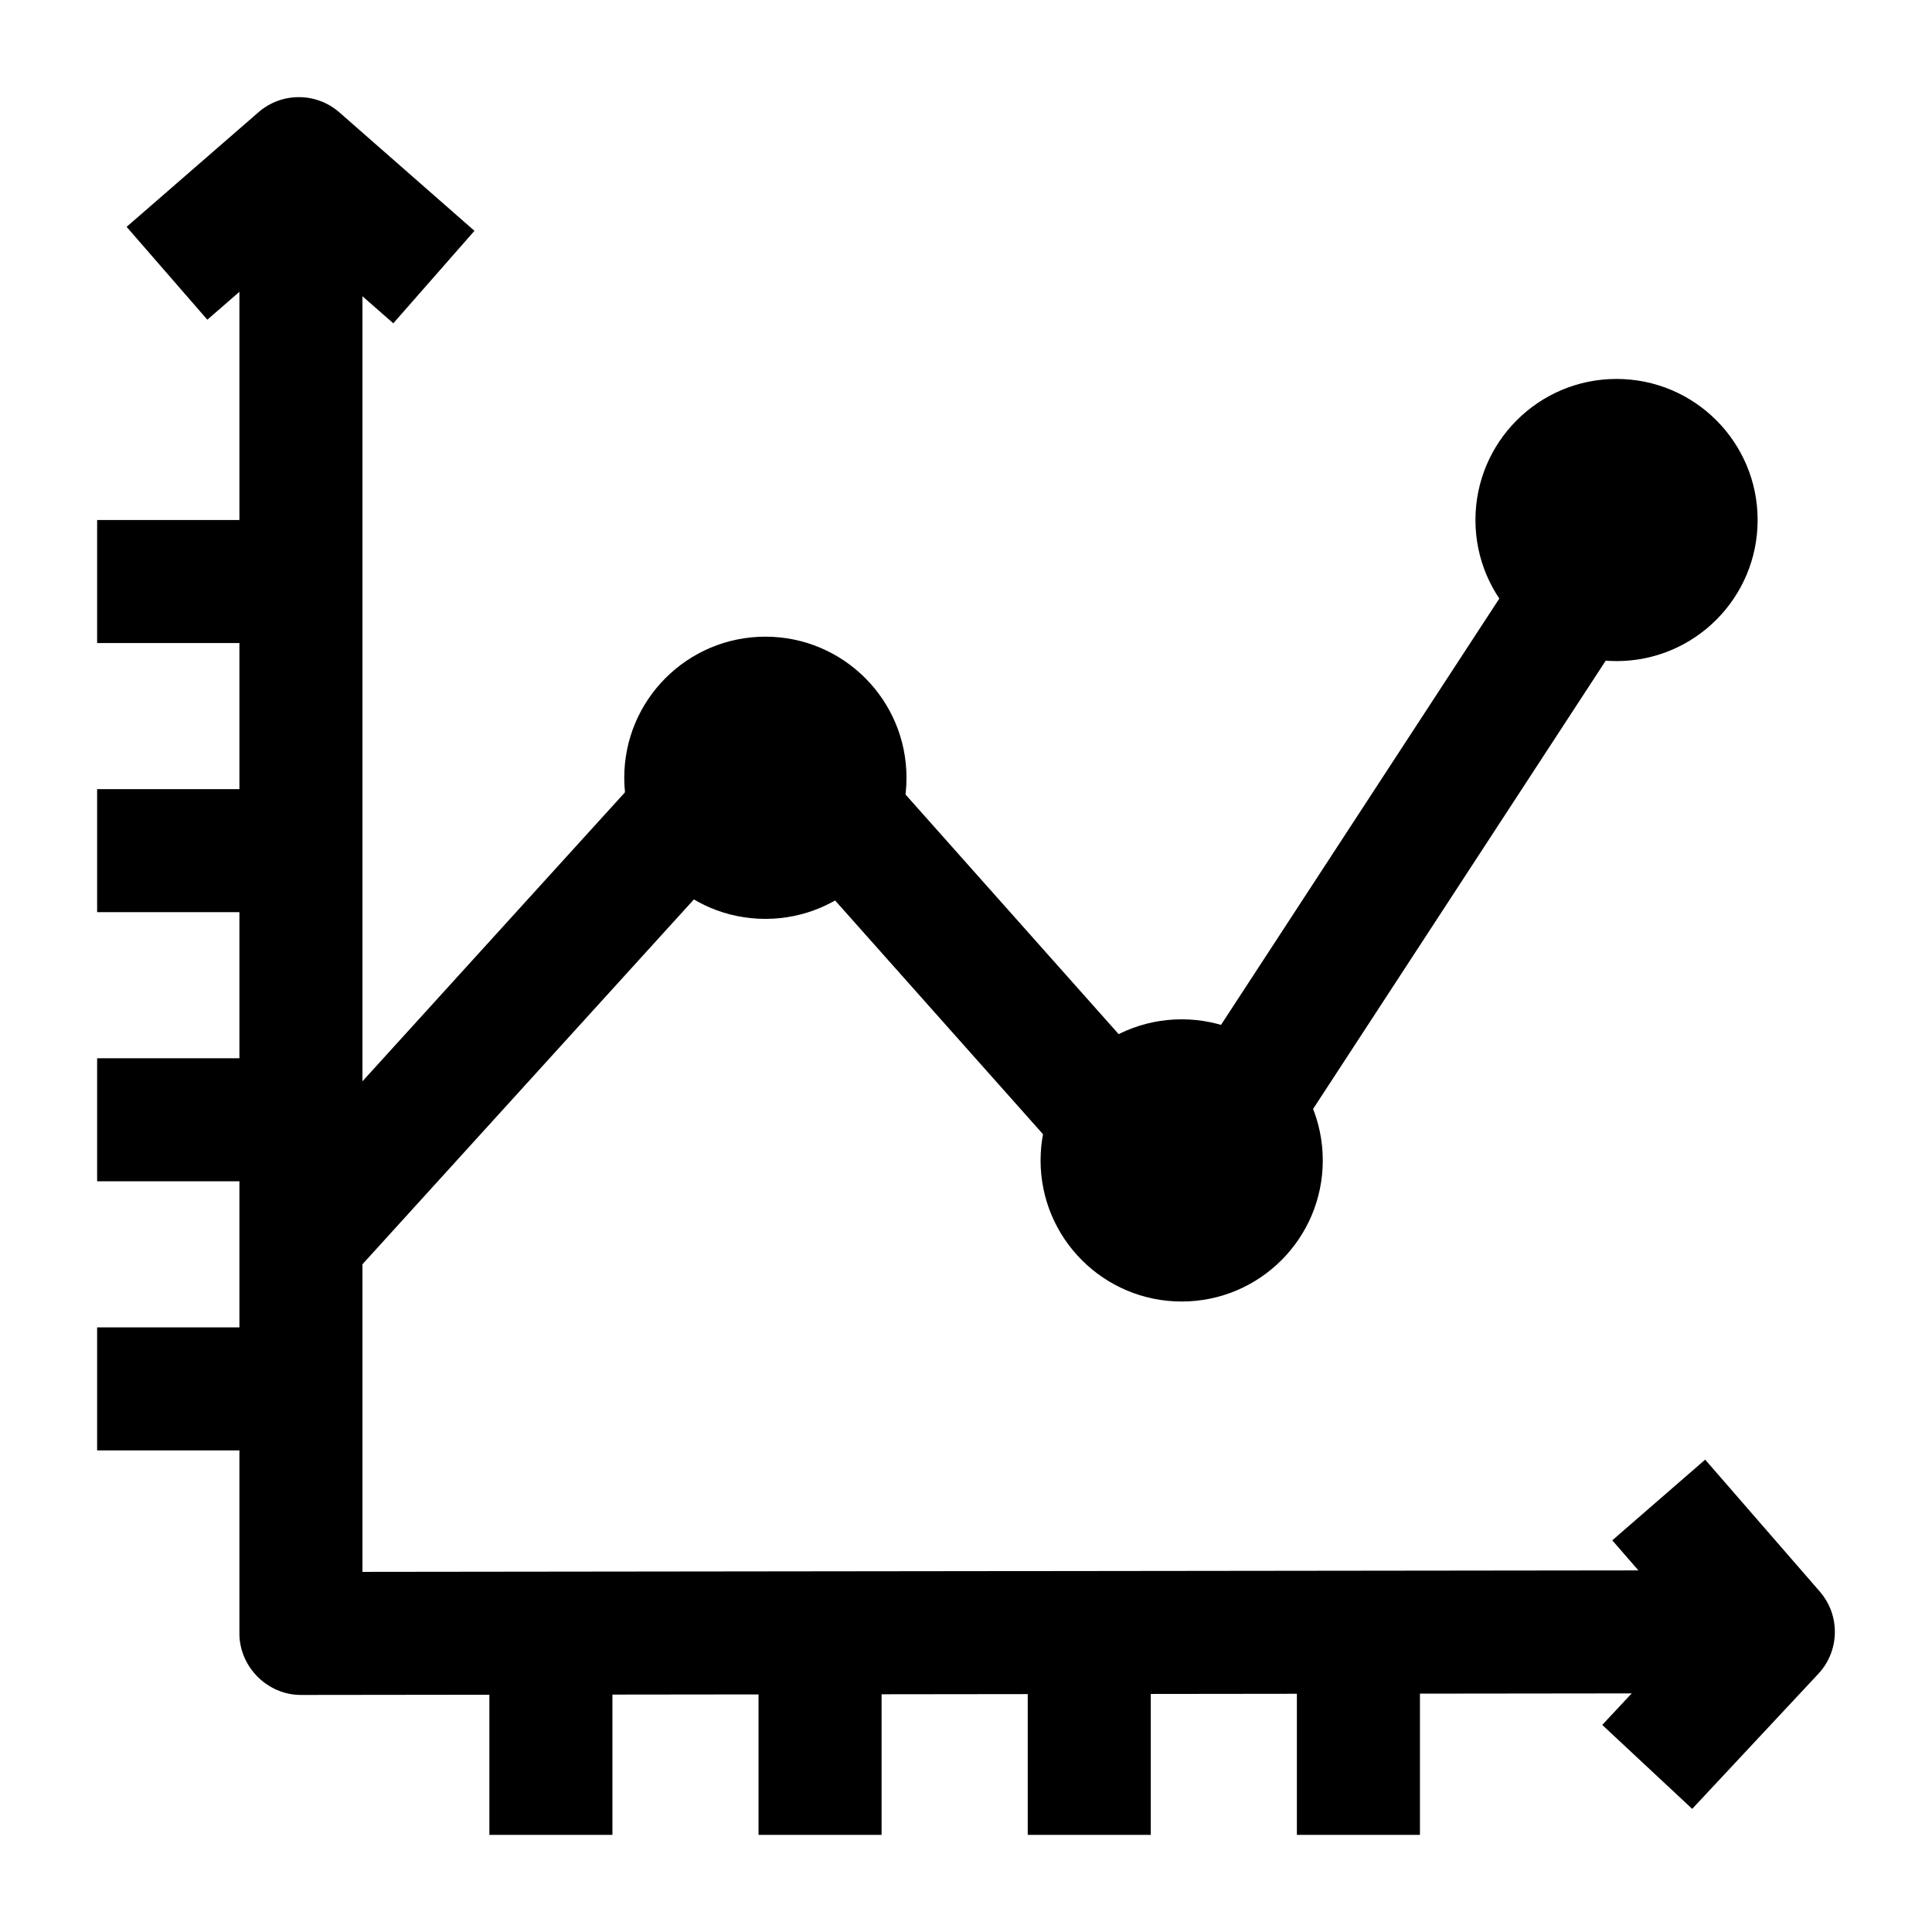
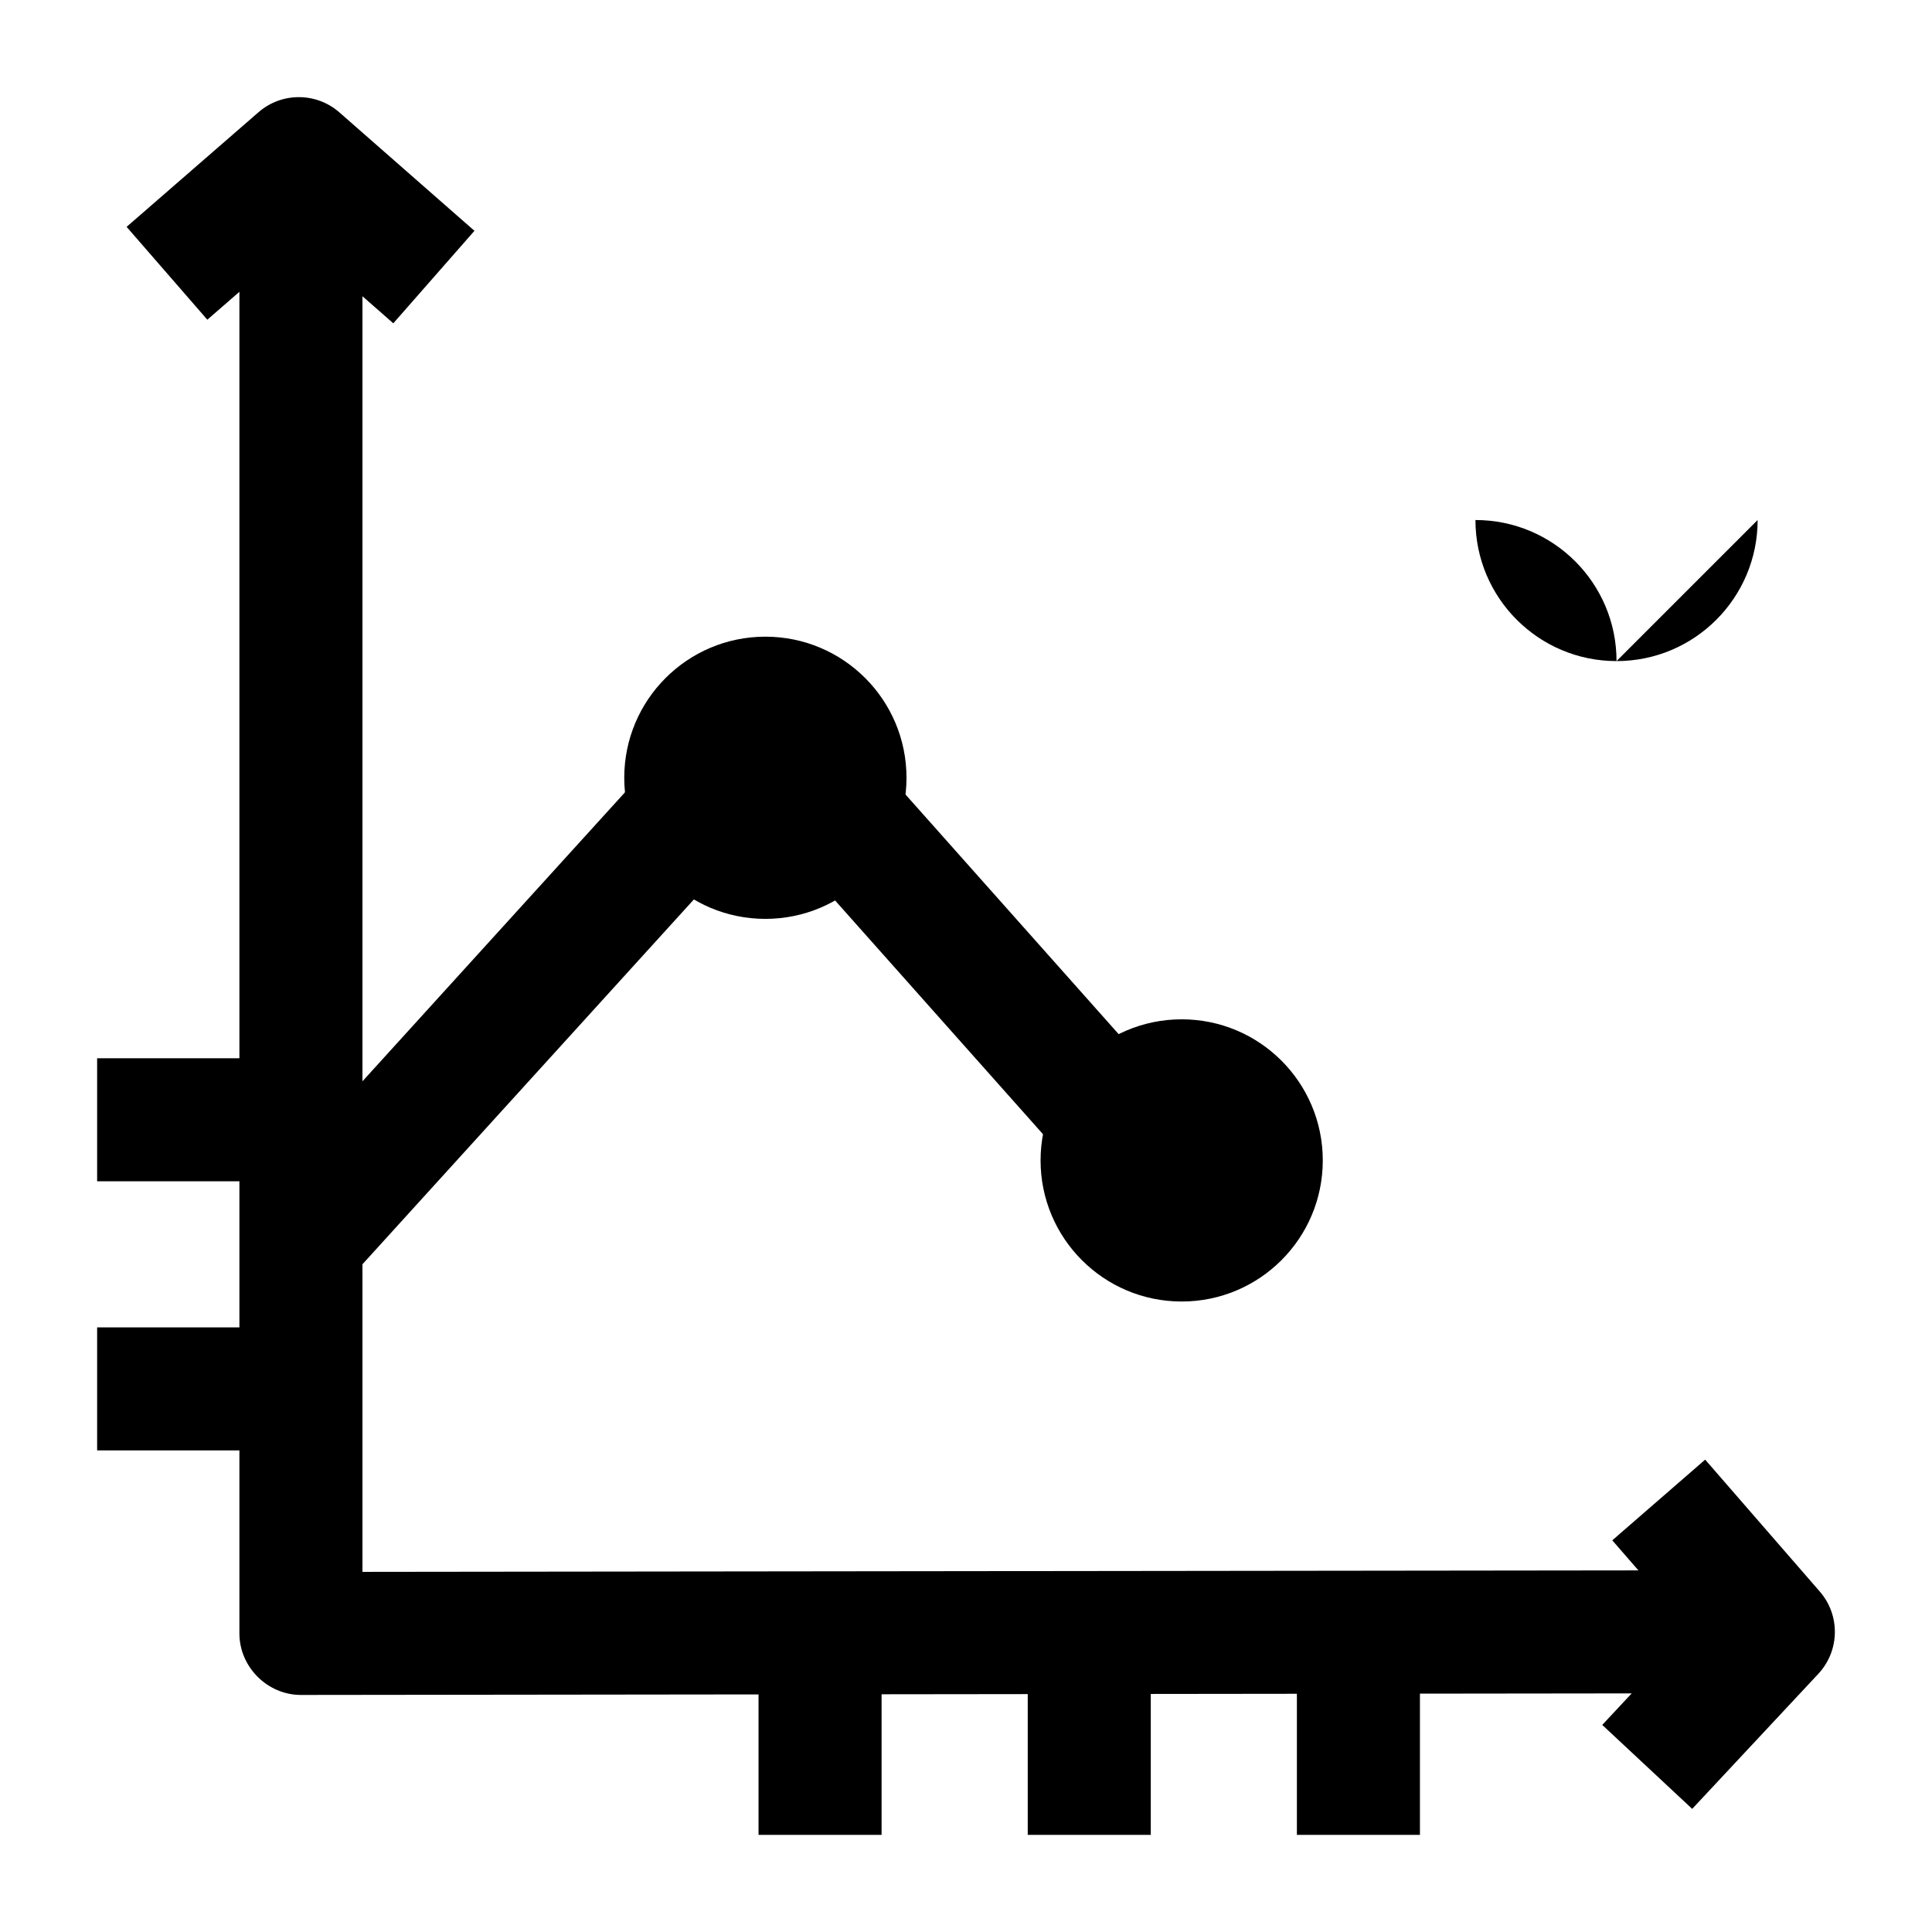
<svg xmlns="http://www.w3.org/2000/svg" fill="#000000" width="800px" height="800px" version="1.1" viewBox="144 144 512 512">
  <g>
    <path d="m592.45 623.37-23.836-22.25 23.395-25.051-20.738-23.867 24.617-21.383 30.371 34.953c5.477 6.301 5.309 15.715-0.391 21.816z" />
    <path d="m248.23 229.68-25.078-21.992-24.207 21.035-21.391-24.605 34.949-30.375c6.156-5.352 15.316-5.328 21.449 0.047l35.781 31.379z" />
    <path d="m223.75 593.18c-8.883 0-16.305-7.422-16.305-16.301v-390.83h32.609v374.51l374.43-0.438 0.039 32.602-390.75 0.457h-0.02z" />
    <path d="m416.36 577.28h32.609v52.98h-32.609z" />
    <path d="m487.69 577.28h32.609v52.98h-32.609z" />
    <path d="m345.02 577.28h32.609v52.98h-32.609z" />
-     <path d="m273.69 577.28h32.609v52.98h-32.609z" />
-     <path d="m169.74 353.13h52.992v32.602h-52.992z" />
-     <path d="m169.74 281.81h52.992v32.602h-52.992z" />
    <path d="m169.74 424.45h52.992v32.602h-52.992z" />
    <path d="m169.74 495.77h52.992v32.602h-52.992z" />
-     <path d="m459.11 428.58 87.961-134.75 27.309 17.824-87.961 134.75z" />
    <path d="m353.43 369.28 24.363-21.672 72.605 81.629-24.363 21.672z" />
    <path d="m211.13 462.39 104.41-114.93 24.133 21.926-104.41 114.93z" />
    <path d="m384.23 350.12c0 20.652-16.742 37.391-37.398 37.391-20.652 0-37.398-16.738-37.398-37.391s16.746-37.395 37.398-37.395c20.656 0 37.398 16.742 37.398 37.395" />
-     <path d="m609.79 281.81c0 20.648-16.738 37.387-37.391 37.387-20.652 0-37.391-16.738-37.391-37.387s16.738-37.387 37.391-37.387c20.652 0 37.391 16.738 37.391 37.387" />
+     <path d="m609.79 281.81c0 20.648-16.738 37.387-37.391 37.387-20.652 0-37.391-16.738-37.391-37.387c20.652 0 37.391 16.738 37.391 37.387" />
    <path d="m494.55 451.52c0 20.652-16.742 37.395-37.391 37.395-20.652 0-37.395-16.742-37.395-37.395 0-20.648 16.742-37.391 37.395-37.391 20.648 0 37.391 16.742 37.391 37.391" />
  </g>
</svg>